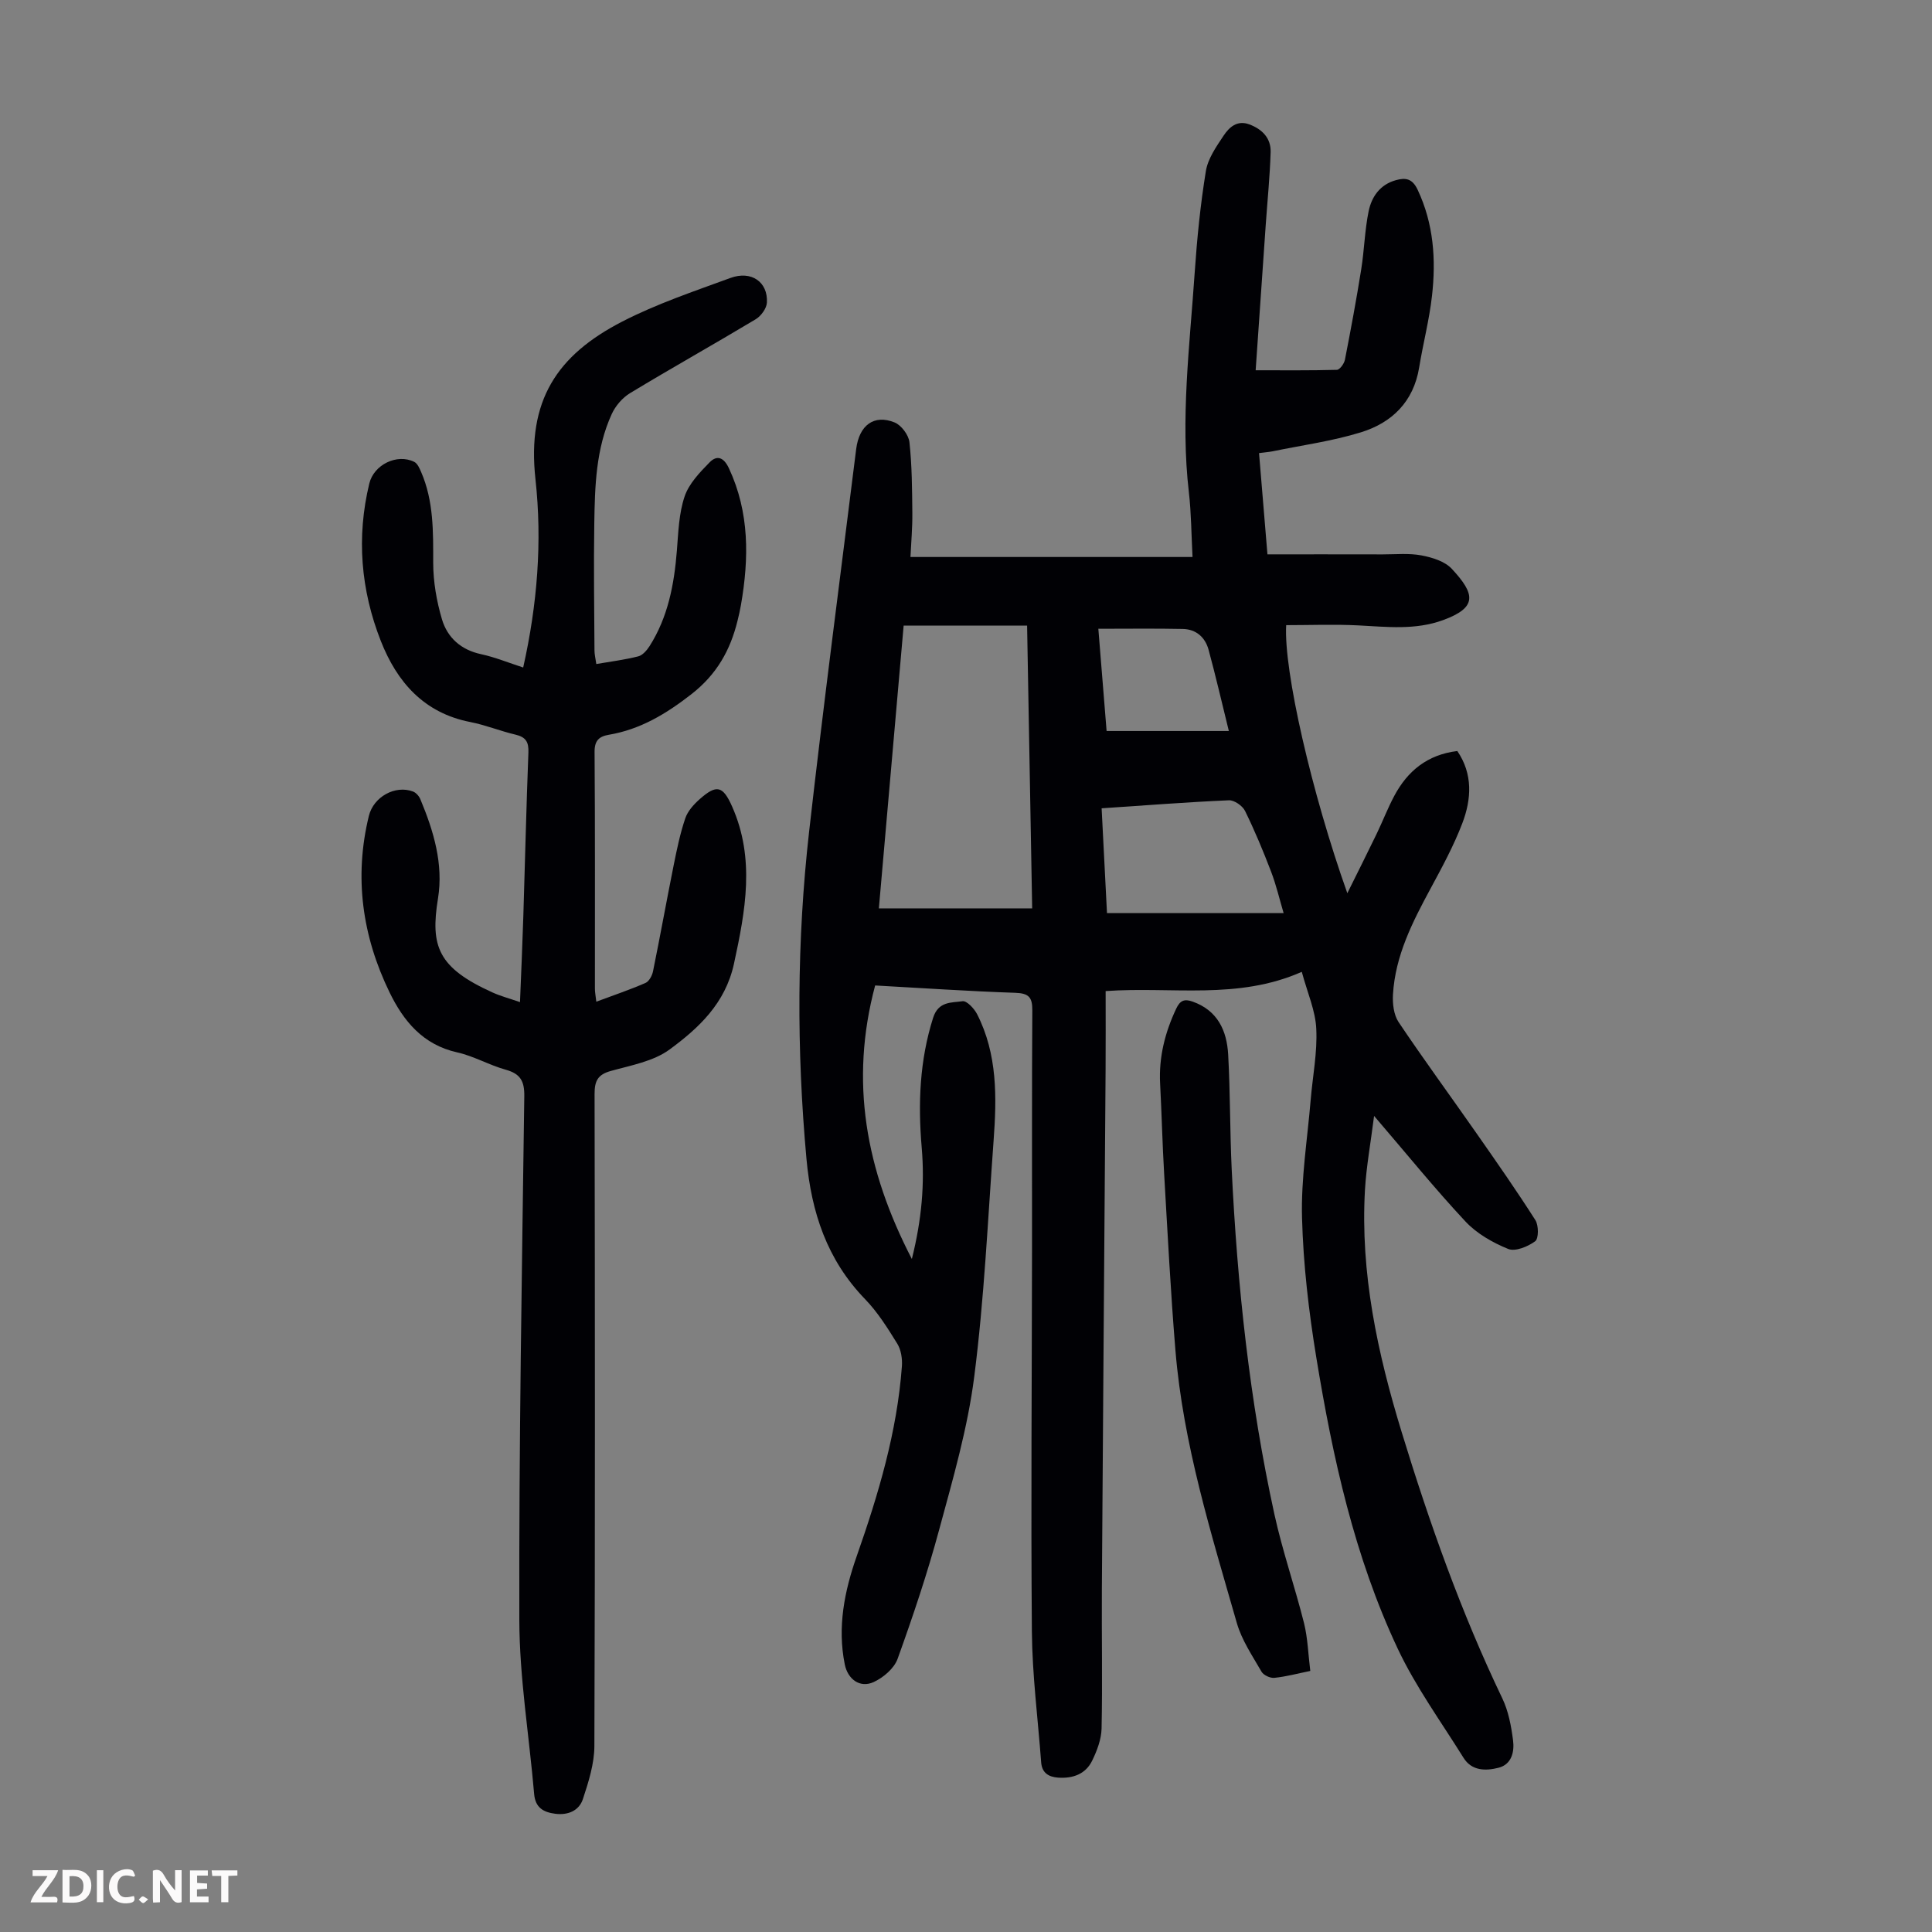
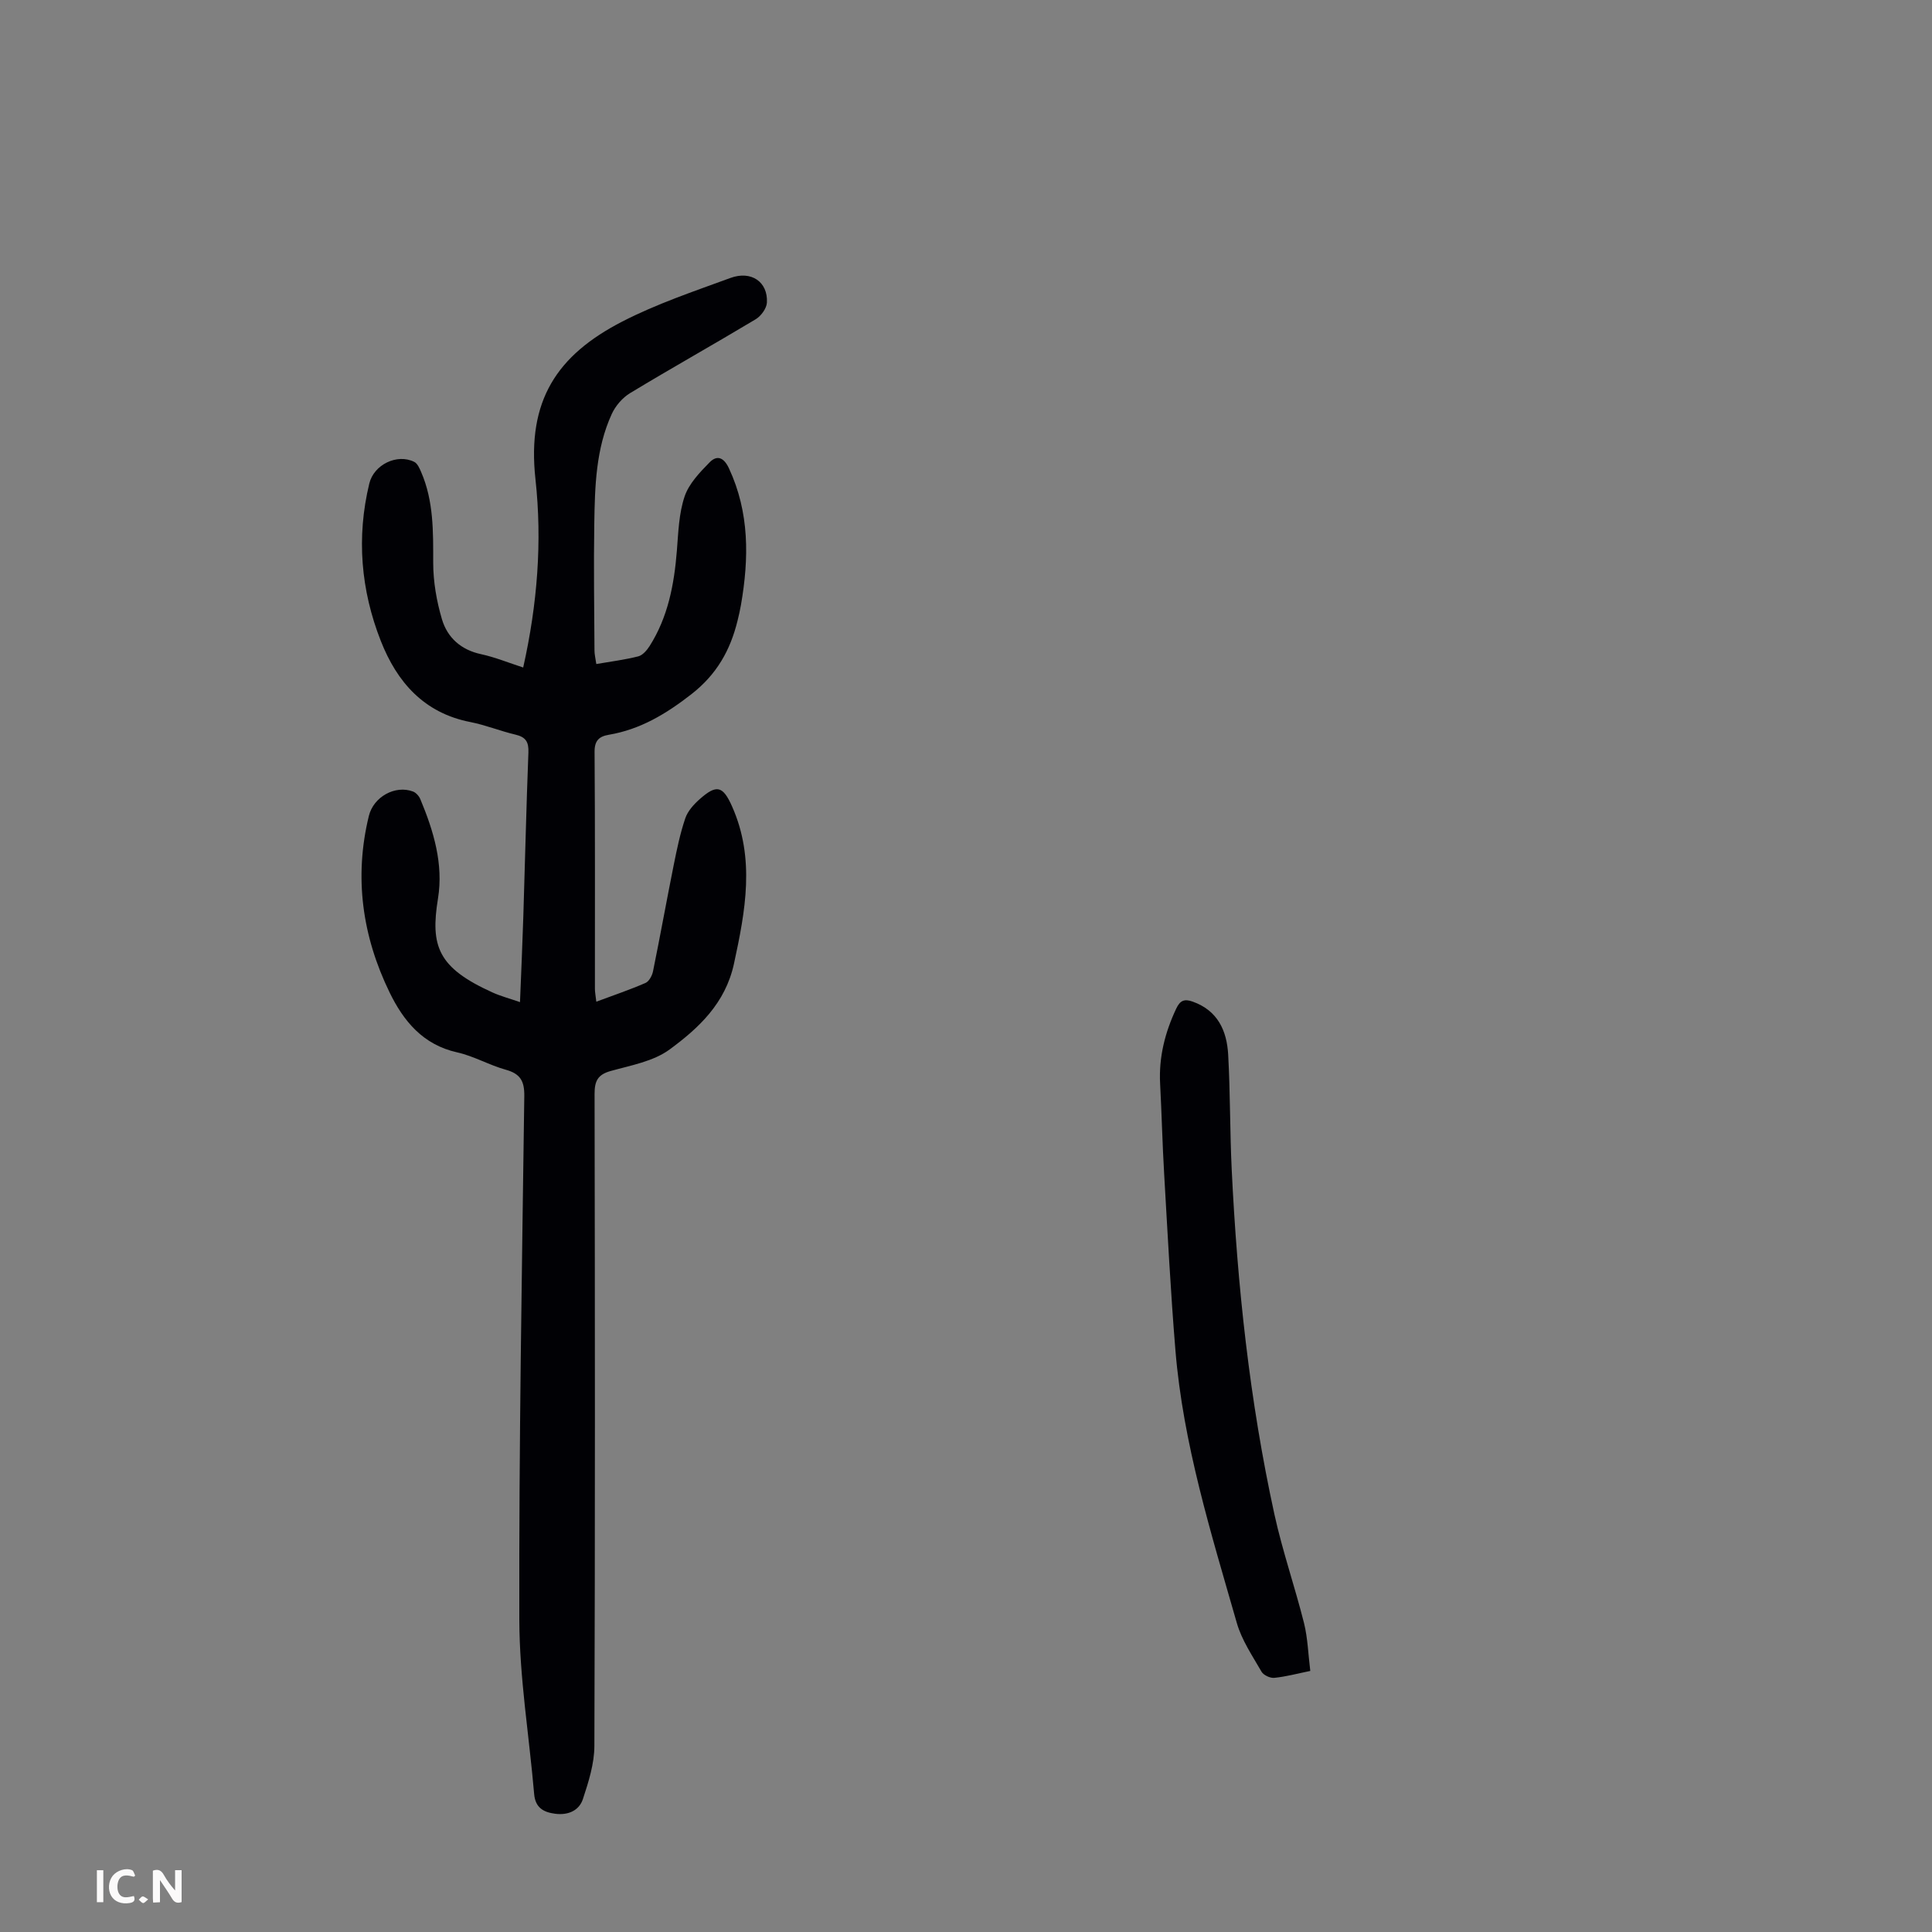
<svg xmlns="http://www.w3.org/2000/svg" enable-background="new 0 0 400 400" viewBox="0 0 400 400">
  <rect x="0" y="0" width="400" height="400" fill="#808080" stroke="none" />
  <g fill="#fbfafa">
    <path d="m37.59 393.81c-.92.31-1.52.05-2-.78-.7-1.2-1.52-2.34-2.47-3.78v4.59c-.55.03-.95.05-1.41.07-.03-.37-.06-.64-.06-.91 0-1.91 0-3.81 0-5.7 1.13-.41 1.77-.03 2.29.91.62 1.11 1.38 2.14 2.31 3.19v-4.2h1.35v6.61z" />
-     <path d="m12.94 393.88v-6.75c1.9.19 3.93-.54 5.37 1.29.8 1.01.78 2.88.03 3.97-1.37 1.97-3.4 1.51-5.4 1.49m1.45-1.22c2.04.12 2.92-.58 2.89-2.21-.03-1.51-.98-2.19-2.89-2z" />
-     <path d="m11.81 393.87h-5.49c.68-2.18 2.47-3.48 3.51-5.45h-3.08v-1.21h5.29c-.71 2.13-2.44 3.48-3.47 5.51.86 0 1.63.04 2.39-.01.79-.05 1.14.21.85 1.16" />
-     <path d="m39.33 393.86v-6.61h3.7v1.07h-2.22v1.52c.68.04 1.34.09 2.07.13v1.07c-.72.05-1.38.09-2.1.14v1.48h2.4v1.19h-3.85z" />
    <path d="m27.71 388.56c-1.15-.3-2.46-.61-3.1.64-.37.73-.41 1.93-.06 2.67.63 1.35 1.99.93 3.17.68.35.94-.01 1.32-.93 1.46-1.62.25-3.05-.27-3.76-1.48-.73-1.24-.6-3.03.31-4.17.88-1.11 2.71-1.7 4-1.16.32.13.44.74.65 1.12-.1.08-.19.16-.28.24" />
-     <path d="m49.15 387.24v1.07c-.59.02-1.17.05-1.87.08v5.44h-1.48v-5.44h-1.85c-.05-.4-.08-.73-.13-1.15z" />
    <path d="m20.06 387.21h1.33v6.62h-1.33z" />
    <path d="m30.68 393.25c-.49.38-.8.79-1.05.76-.32-.05-.6-.45-.9-.7.26-.24.51-.64.8-.67.29-.04.62.3 1.15.61" />
  </g>
-   <path d="m269.52 201.21c-13.32 5.88-26.82 3.01-40.61 3.98 0 5.52.03 10.96-.01 16.41-.25 35.81-.54 71.63-.77 107.44-.06 9.61.14 19.22-.06 28.83-.05 2.24-.95 4.6-1.95 6.66-1.36 2.79-4.01 3.72-7.04 3.51-1.98-.14-3.36-.98-3.52-3.18-.67-9.01-1.84-18.02-1.92-27.04-.22-26.3 0-52.61.03-78.91.02-16.57-.05-33.13.06-49.7.02-2.74-.72-3.56-3.53-3.66-9.59-.32-19.17-.98-29.01-1.52-5.31 19.87-1.95 38.19 7.6 56.63 2.05-8.2 2.68-15.57 2.04-23.05-.78-9.1-.44-18.05 2.36-26.88 1.1-3.47 3.81-3.1 6.1-3.44.86-.13 2.39 1.5 2.99 2.65 4.26 8.32 4.09 17.29 3.43 26.26-1.19 16.28-1.93 32.62-4 48.79-1.36 10.69-4.42 21.21-7.25 31.66-2.44 9.05-5.44 17.97-8.62 26.79-.71 1.98-2.95 3.89-4.95 4.81-2.85 1.31-5.37-.58-5.99-3.66-1.56-7.73-.07-15.16 2.47-22.39 4.49-12.8 8.36-25.73 9.36-39.34.11-1.54-.17-3.38-.95-4.65-1.99-3.22-4.05-6.52-6.67-9.23-7.89-8.15-11.12-17.97-12.14-29.05-2.06-22.6-2-45.17.54-67.69 2.99-26.44 6.46-52.84 9.75-79.25.62-4.96 3.69-7.25 7.95-5.53 1.39.56 2.91 2.59 3.08 4.09.53 4.86.55 9.78.6 14.68.03 2.99-.24 5.98-.39 9.09h58.4c-.25-4.75-.26-9.07-.75-13.34-1.78-15.25.17-30.39 1.2-45.56.48-7.02 1.18-14.05 2.31-20.99.42-2.59 2.15-5.06 3.67-7.34 1.15-1.73 2.8-3.29 5.35-2.33 2.66 1 4.47 2.85 4.39 5.72-.15 5.01-.66 10.02-1.01 15.02-.71 10.14-1.41 20.29-2.09 30.16 5.73 0 11.28.06 16.82-.09.59-.02 1.5-1.27 1.66-2.08 1.22-6.23 2.38-12.48 3.38-18.75.63-3.96.72-8.03 1.52-11.95.61-3.04 2.36-5.58 5.66-6.49 2-.55 3.39-.35 4.49 1.97 3.33 7.06 3.83 14.46 2.98 21.98-.56 4.98-1.85 9.88-2.66 14.84-1.16 7.09-5.64 11.44-12.07 13.42-5.93 1.83-12.17 2.67-18.28 3.93-.75.15-1.52.2-2.8.37.57 6.85 1.12 13.58 1.74 20.96 8.09 0 15.98-.01 23.87.01 2.68 0 5.42-.28 8.02.21 2.22.42 4.83 1.22 6.28 2.78 4.91 5.27 5.28 8.01-1.79 10.61-5.78 2.12-11.66 1.4-17.58 1.1-4.97-.25-9.97-.05-14.92-.05-.54 9.38 5.27 34.72 12.66 55.5 2.18-4.4 4.15-8.32 6.06-12.27 1.26-2.61 2.3-5.34 3.67-7.9 2.74-5.12 6.81-8.51 13.04-9.27 3.24 4.75 2.95 9.94 1.04 14.95-1.78 4.67-4.2 9.12-6.58 13.53-3.74 6.92-7.31 13.9-7.78 21.92-.11 1.9.15 4.21 1.16 5.72 5.22 7.78 10.77 15.34 16.13 23.02 4.15 5.94 8.3 11.87 12.19 17.98.7 1.09.7 3.84-.04 4.38-1.51 1.11-4.12 2.19-5.59 1.59-3.2-1.3-6.49-3.17-8.83-5.67-6.32-6.76-12.15-13.97-18.93-21.87-.73 5.75-1.61 10.52-1.89 15.32-.98 17.23 2.6 33.8 7.6 50.14 5.76 18.82 12.31 37.35 20.84 55.13 1.27 2.65 1.84 5.73 2.22 8.67.31 2.36-.27 5.01-3.02 5.7-2.62.66-5.52.68-7.23-2.06-4.65-7.47-9.9-14.69-13.63-22.61-8.97-19.06-13.45-39.53-16.84-60.19-1.57-9.58-2.71-19.31-2.97-29-.22-8.11 1.11-16.27 1.79-24.4.41-4.91 1.4-9.83 1.16-14.7-.15-3.73-1.81-7.43-3-11.83zm-82.43-71.69c-1.7 19.35-3.42 38.98-5.13 58.55h31.74c-.35-19.64-.69-38.82-1.05-58.55-8.54 0-16.77 0-25.56 0zm40.99 37.83c.37 7.25.73 14.22 1.11 21.7h36.57c-.85-2.86-1.53-5.81-2.6-8.6-1.63-4.25-3.38-8.47-5.39-12.56-.52-1.06-2.23-2.25-3.34-2.2-8.68.38-17.35 1.06-26.35 1.66zm-.68-37.17c.58 7.17 1.16 14.35 1.71 21.17h25.31c-1.49-6.05-2.74-11.46-4.19-16.8-.7-2.59-2.56-4.27-5.33-4.33-5.66-.12-11.32-.04-17.5-.04z" fill="#010105" />
  <path d="m123.46 137.48c3.02-.52 5.9-.88 8.69-1.59.9-.23 1.77-1.24 2.33-2.11 3.83-6.02 5.1-12.78 5.66-19.77.3-3.77.41-7.7 1.6-11.22.89-2.65 3.14-4.99 5.18-7.07 1.54-1.57 2.95-1.02 4 1.24 4.27 9.16 4.16 18.63 2.49 28.27-.19 1.1-.44 2.19-.71 3.28-1.5 6.11-4.29 11.1-9.52 15.19-5.26 4.1-10.59 7.32-17.15 8.43-2 .34-2.95 1.21-2.93 3.54.12 16.34.06 32.69.07 49.03 0 .75.16 1.5.29 2.69 3.57-1.33 6.93-2.47 10.18-3.88.74-.32 1.38-1.52 1.56-2.41 1.49-7.31 2.81-14.66 4.28-21.98.66-3.27 1.33-6.55 2.4-9.7.5-1.49 1.76-2.88 2.98-3.96 3.51-3.11 4.81-2.78 6.72 1.53 4.78 10.79 2.76 21.56.38 32.54-1.78 8.19-7.27 13.3-13.32 17.75-3.36 2.47-8.02 3.29-12.21 4.46-2.68.75-3.33 2.07-3.33 4.74.08 45 .12 90-.04 135-.01 3.67-1.2 7.43-2.37 10.98-.79 2.42-3.07 3.4-5.74 3.06-2.46-.32-4.12-1.27-4.36-4.09-1.03-12.02-3.04-24.03-3.07-36.05-.09-36.14.54-72.29 1.03-108.44.04-3.11-.81-4.62-3.82-5.46-3.43-.95-6.63-2.83-10.09-3.6-7.08-1.58-11.09-6.47-13.99-12.43-5.65-11.63-7.38-23.83-4.28-36.53.97-3.95 5.45-6.44 9.15-5.04.62.24 1.25.95 1.51 1.59 2.75 6.58 4.81 13.43 3.65 20.56-1.61 9.9-.01 14.33 11.27 19.44 1.69.77 3.51 1.24 5.71 2.01.25-6.26.51-12.02.69-17.78.36-11.3.61-22.6 1.05-33.89.09-2.19-.54-3.21-2.67-3.71-3.15-.74-6.19-1.99-9.36-2.61-9.6-1.87-15.18-8.28-18.52-16.77-4.15-10.54-5.08-21.49-2.39-32.61.94-3.91 5.75-6.26 9.31-4.48.66.33 1.09 1.32 1.42 2.09 2.61 6.02 2.5 12.37 2.5 18.78 0 3.92.7 7.97 1.82 11.74 1.13 3.78 3.93 6.31 8.09 7.2 2.9.63 5.7 1.78 8.72 2.76 2.94-13.12 3.96-26.04 2.54-39-1.78-16.26 4.43-25.66 18-32.64 7.11-3.66 14.81-6.24 22.36-9.01 4.33-1.59 7.79.82 7.56 5.09-.06 1.21-1.21 2.78-2.31 3.45-8.63 5.18-17.41 10.09-26.02 15.3-1.58.96-3.03 2.65-3.8 4.34-3.29 7.19-3.49 14.98-3.61 22.69-.14 8.73-.01 17.46.04 26.18-.01.84.21 1.7.38 2.88z" fill="#010105" />
  <path d="m271.28 345.95c-2.69.55-5.05 1.19-7.45 1.43-.86.09-2.24-.56-2.65-1.28-1.88-3.27-4.09-6.52-5.11-10.08-5.32-18.56-11.11-37.05-12.71-56.44-1-12.13-1.62-24.3-2.33-36.46-.37-6.25-.51-12.51-.84-18.76-.29-5.5 1.01-10.61 3.34-15.55.79-1.67 1.67-2.05 3.39-1.44 5.2 1.85 7.08 6.02 7.36 10.96.44 7.91.35 15.85.73 23.77 1.16 24.02 3.7 47.89 8.84 71.41 1.67 7.62 4.25 15.03 6.15 22.6.76 3.11.85 6.39 1.28 9.84z" fill="#010105" />
</svg>